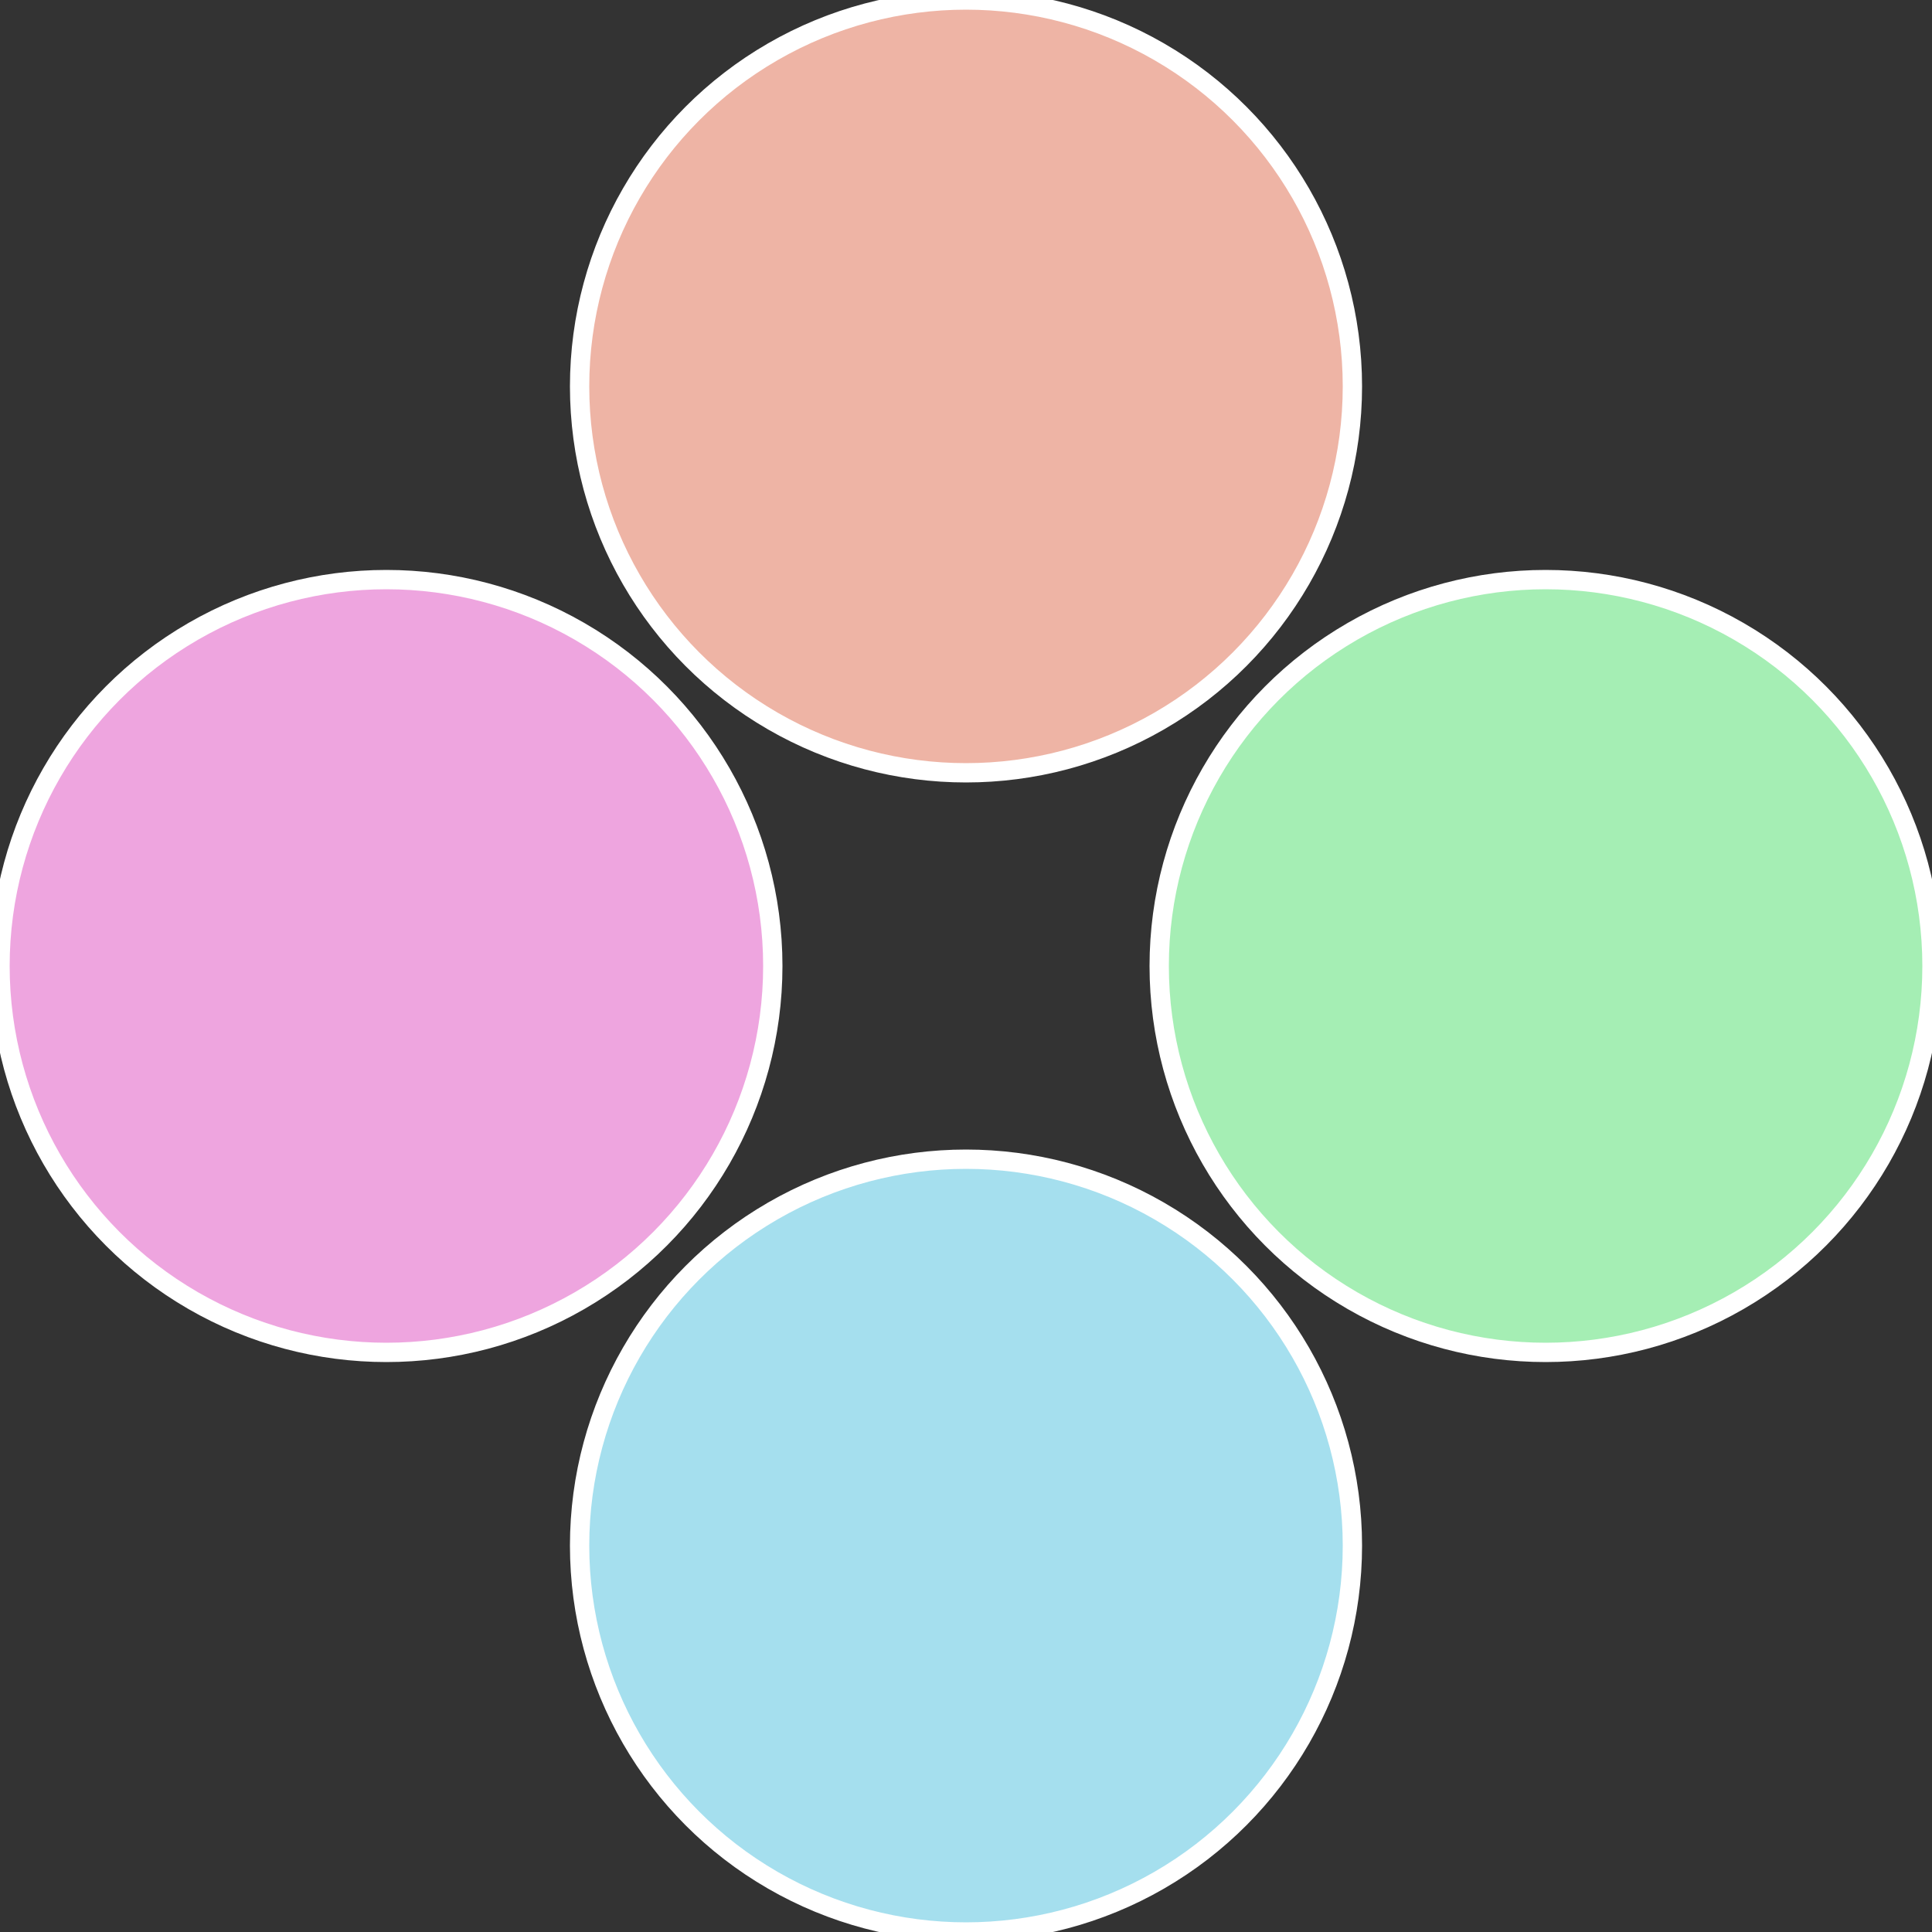
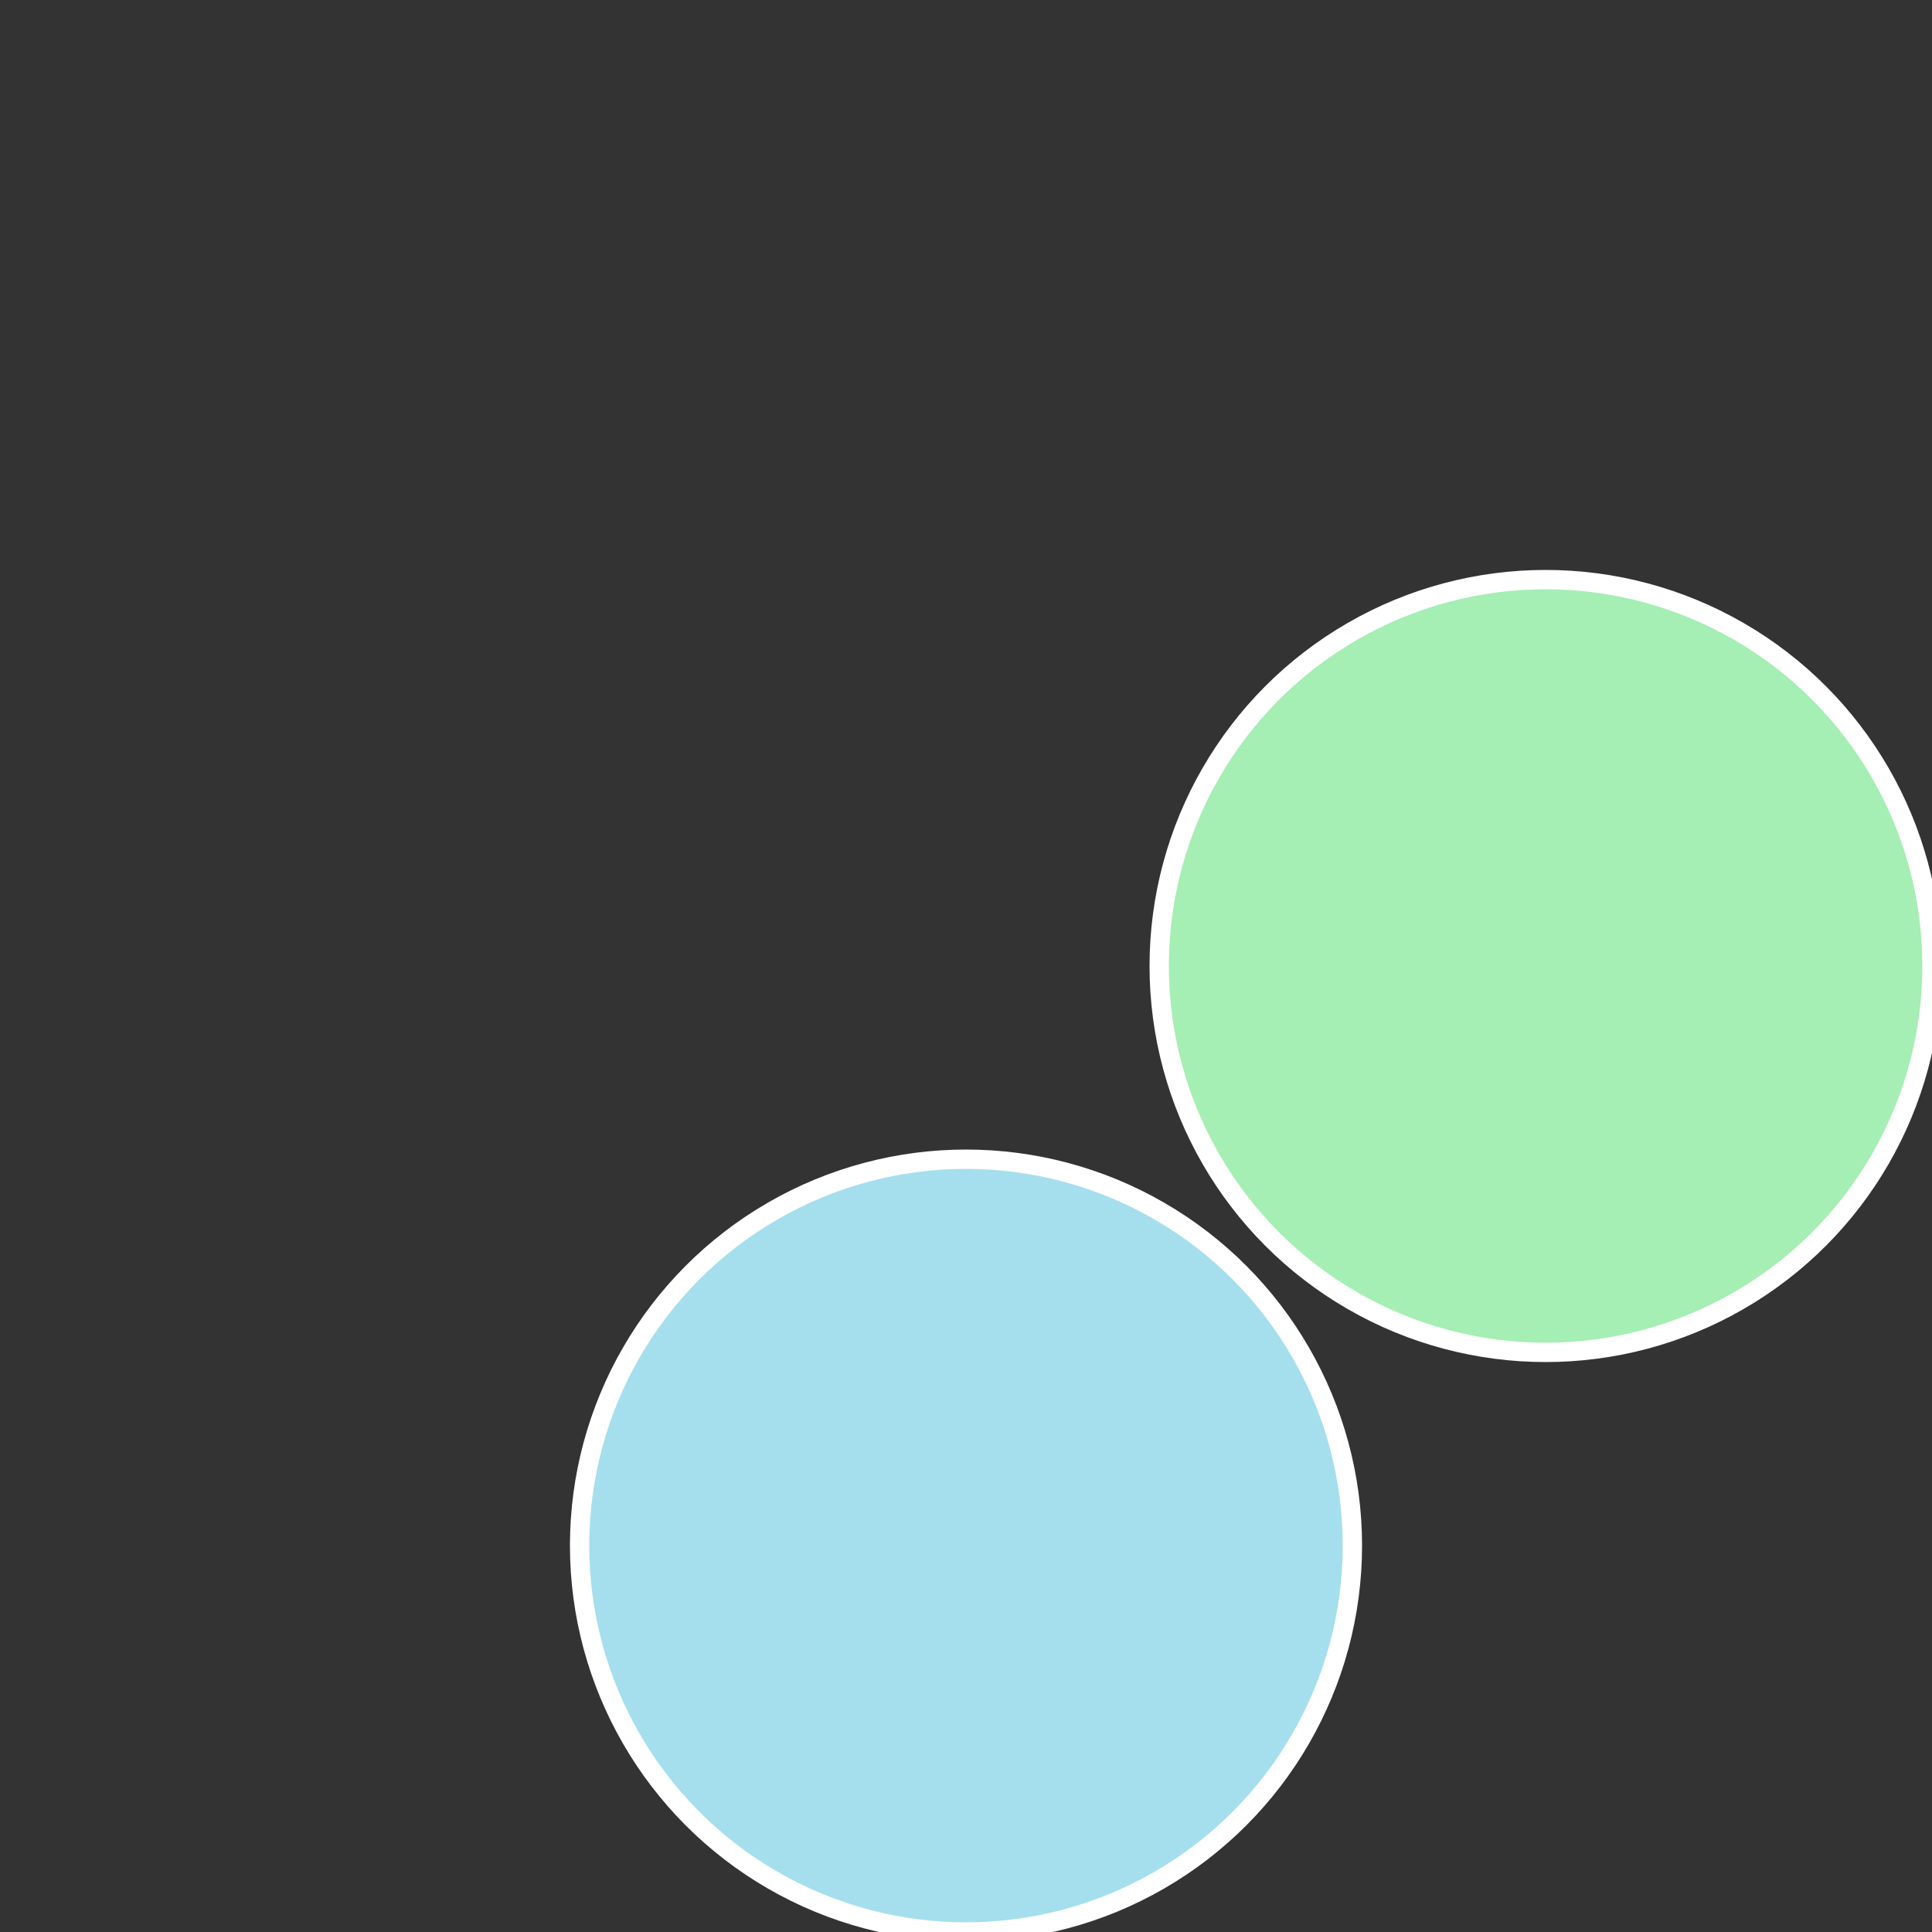
<svg xmlns="http://www.w3.org/2000/svg" width="500" height="500" viewBox="-1 -1 2 2">
  <rect x="-1" y="-1" width="2" height="2" fill="#333333" stroke="none" />
  <circle cx="0.6" cy="0" r="0.4" fill="#a5eeb4" stroke="#fff" stroke-width="1%" />
  <circle cx="3.6739403974421E-17" cy="0.6" r="0.4" fill="#a5dfee" stroke="#fff" stroke-width="1%" />
-   <circle cx="-0.6" cy="7.3478807948841E-17" r="0.4" fill="#eea5df" stroke="#fff" stroke-width="1%" />
-   <circle cx="-1.1021821192326E-16" cy="-0.6" r="0.4" fill="#eeb4a5" stroke="#fff" stroke-width="1%" />
</svg>